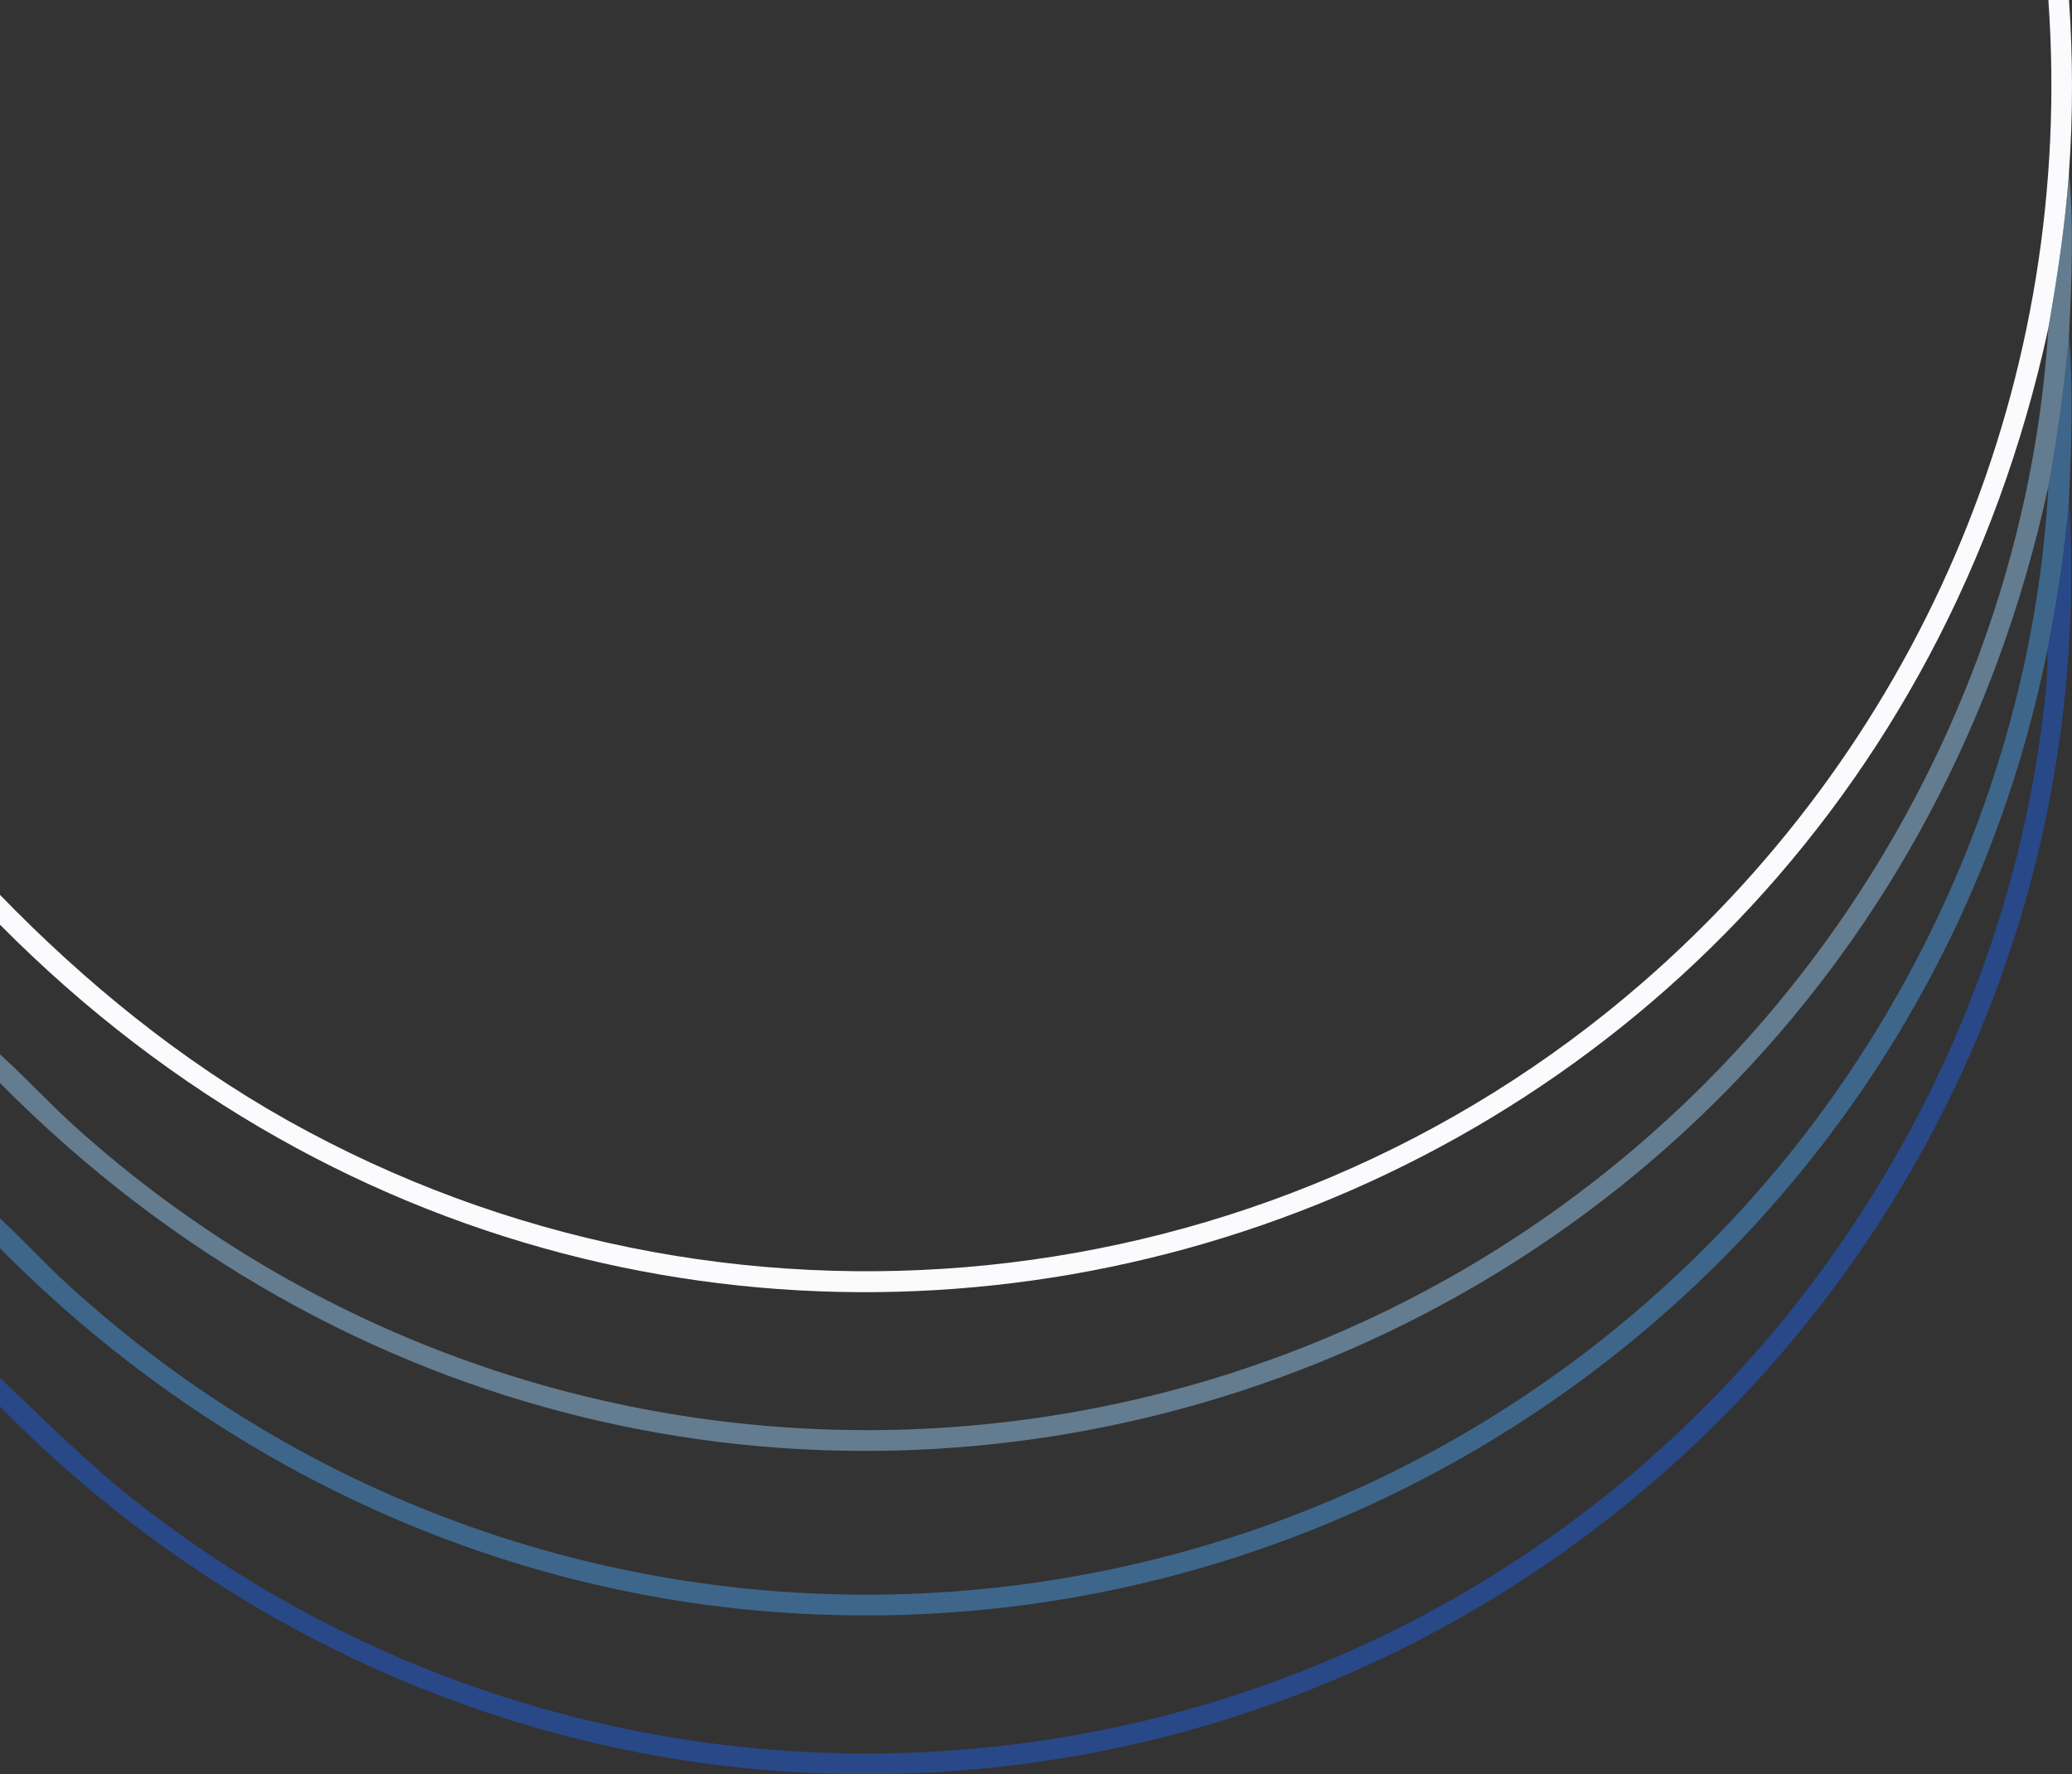
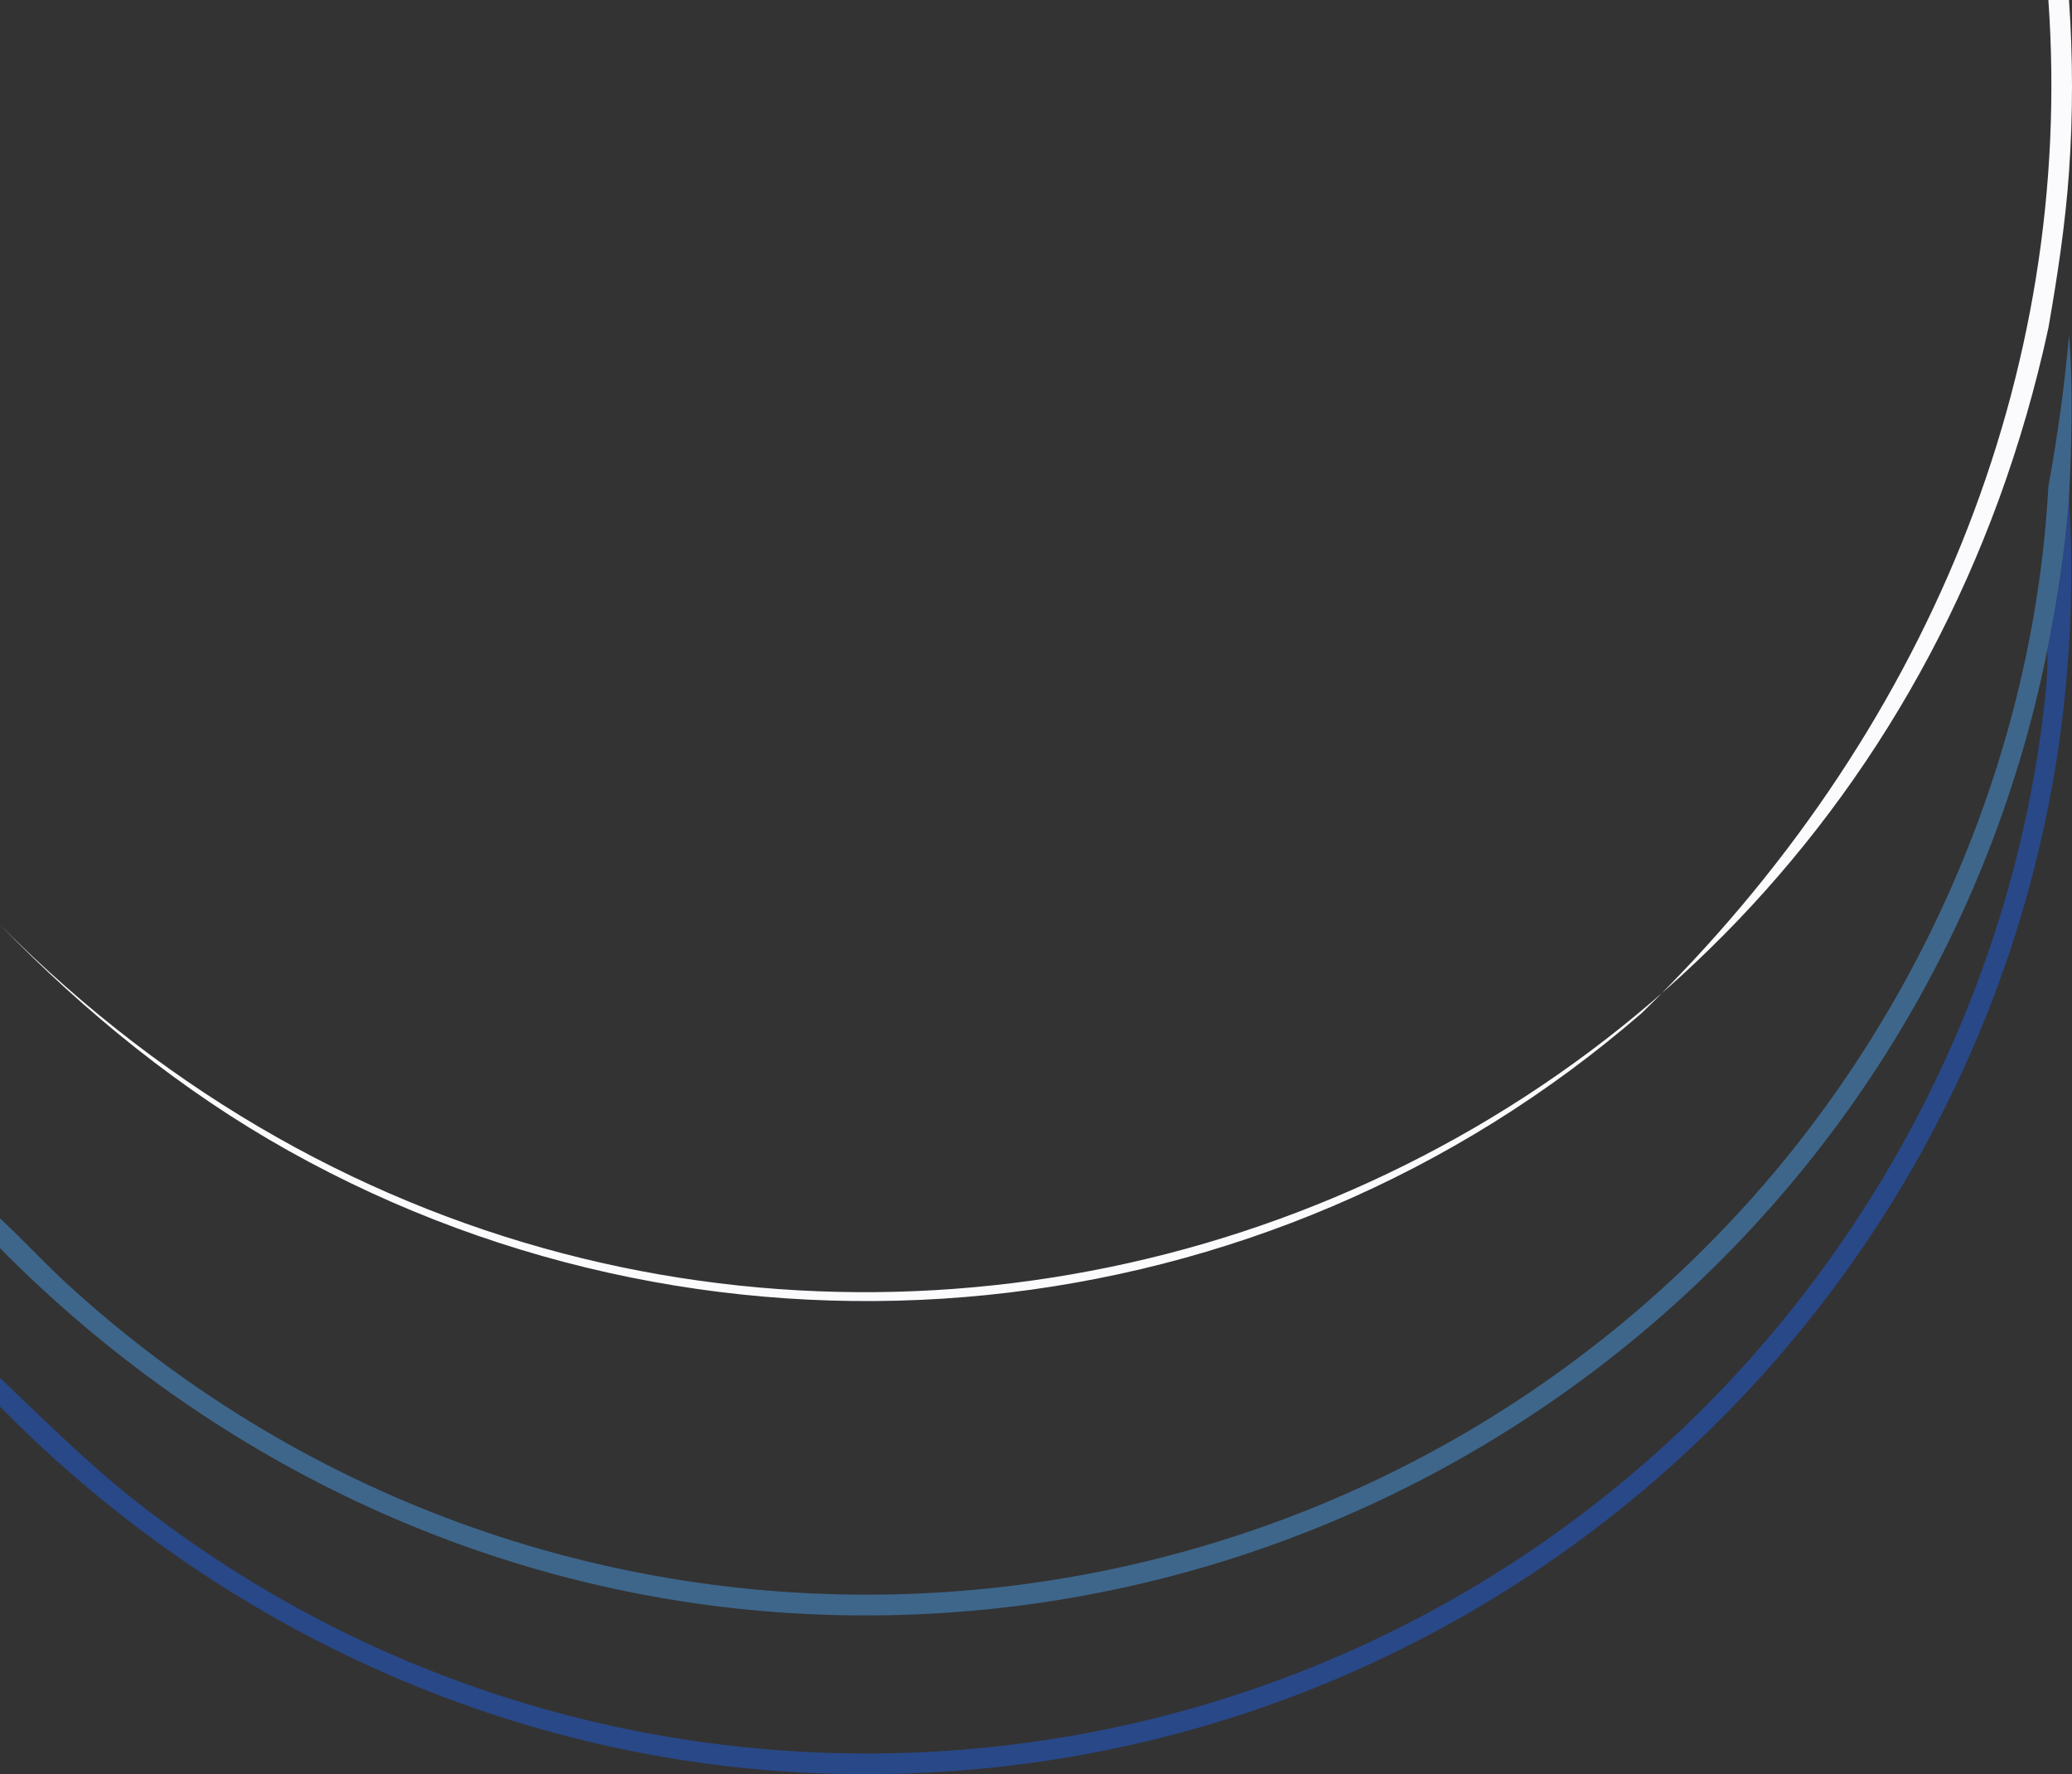
<svg xmlns="http://www.w3.org/2000/svg" id="Capa_1" viewBox="0 0 6619.77 5667.13">
  <rect x="0" y="0" width="6619.77" height="5667.13" fill="#333333" stroke="none" />
  <defs>
    <style>
      .cls-1 {
        fill: #1e60ec;
      }

      .cls-1, .cls-2, .cls-3 {
        opacity: .46;
      }

      .cls-1, .cls-2, .cls-3, .cls-4 {
        isolation: isolate;
      }

      .cls-2 {
        fill: #4aa1f1;
      }

      .cls-3 {
        fill: #9cd0fc;
      }

      .cls-4 {
        fill: #fbfbfe;
      }
    </style>
  </defs>
-   <path class="cls-4" d="M6610.22,0c12.59,183.14,12.88,366.55,0,549.69-11.79,167.5-37.1,333.13-65.96,498.39C5886.36,4084.79,2199.16,5171.82,0,2953.67v-95.28c272.84,280.93,579.08,530.39,921.54,721.93,1385.7,775.04,3124.6,600.65,4323.76-439.75C6152.14,2353.79,6629.05,1198.36,6544.27,0h65.96Z" />
-   <path class="cls-3" d="M6610.22,1070.06c-14.16,162.39-36.58,323.44-65.96,483.73C5885.49,4592.41,2200.09,5679.48,0,3459.38v-91.61c83.64,75.58,159.74,159.2,243.67,234.53,1467.67,1317.37,3709.78,1282.82,5137.21-76.96,677.02-644.94,1105.43-1542.62,1163.39-2477.27,28.86-165.26,54.17-330.89,65.96-498.39,15.72,173.16,8.41,347.07,0,520.37h0Z" />
+   <path class="cls-4" d="M6610.22,0c12.59,183.14,12.88,366.55,0,549.69-11.79,167.5-37.1,333.13-65.96,498.39C5886.36,4084.79,2199.16,5171.82,0,2953.67c272.84,280.93,579.08,530.39,921.54,721.93,1385.7,775.04,3124.6,600.65,4323.76-439.75C6152.14,2353.79,6629.05,1198.36,6544.27,0h65.96Z" />
  <path class="cls-2" d="M6610.22,1594.1c-12.92,163.1-37.41,323.5-69.62,483.73-378.82,1884.34-2100,3194.55-4017.79,3074.6C1562.07,5092.34,674.6,4669.11,0,3987.08v-95.28c74.52,68.89,143.05,144.1,218.02,212.55,1549.09,1414.45,3951.01,1297.18,5358.89-254.69,567.02-625.01,922.06-1452.67,967.35-2295.87,29.38-160.28,51.8-321.34,65.96-483.73,13.95,174.12,7.89,349.64,0,524.04h0Z" />
  <path class="cls-1" d="M0,4492.8c0-30.54,0-61.08,0-91.61,139.85,132.62,275.37,268.73,426.88,388.45,1405.8,1110.88,3412.52,1077.19,4781.78-76.96,727.68-613.37,1209.92-1499.97,1320.94-2446.12,7.26-61.91,14.22-127.03,10.99-188.72,32.21-160.22,56.69-320.63,69.62-483.73,135.35,2255.73-1697.32,4136.65-3959.17,4071.37C1647.42,5636.51,701.09,5207.46,0,4492.8Z" />
</svg>